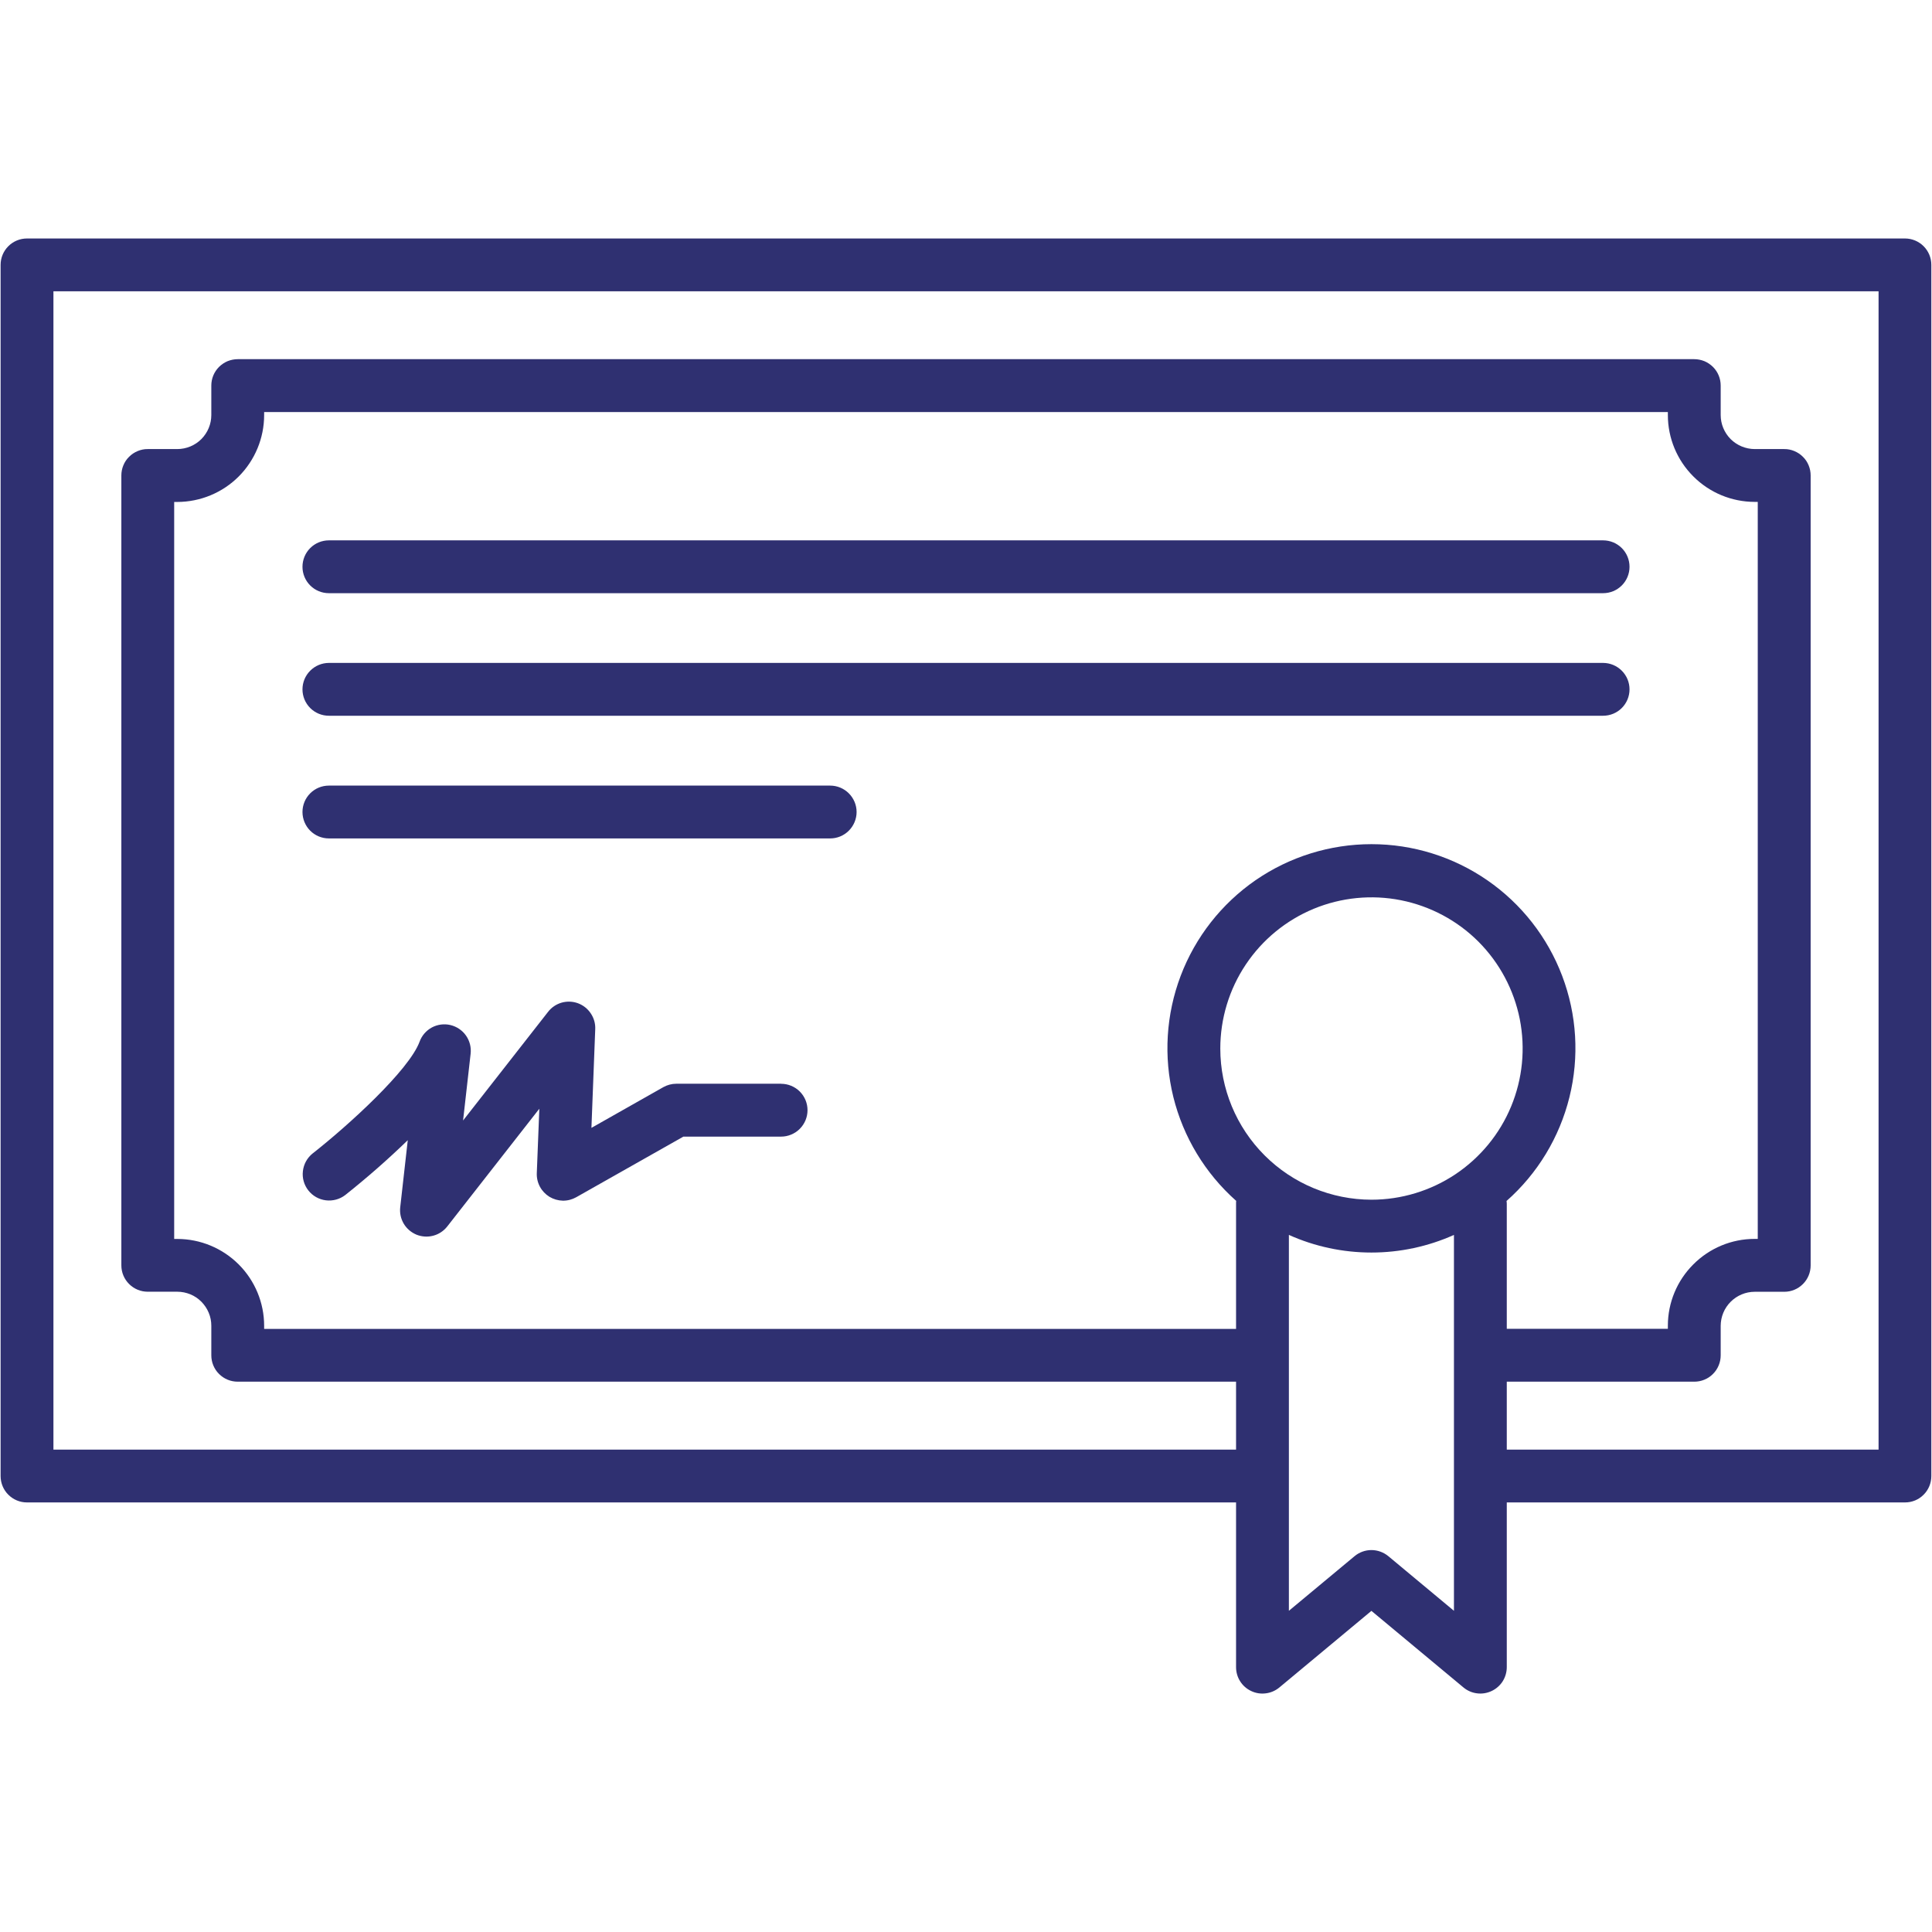
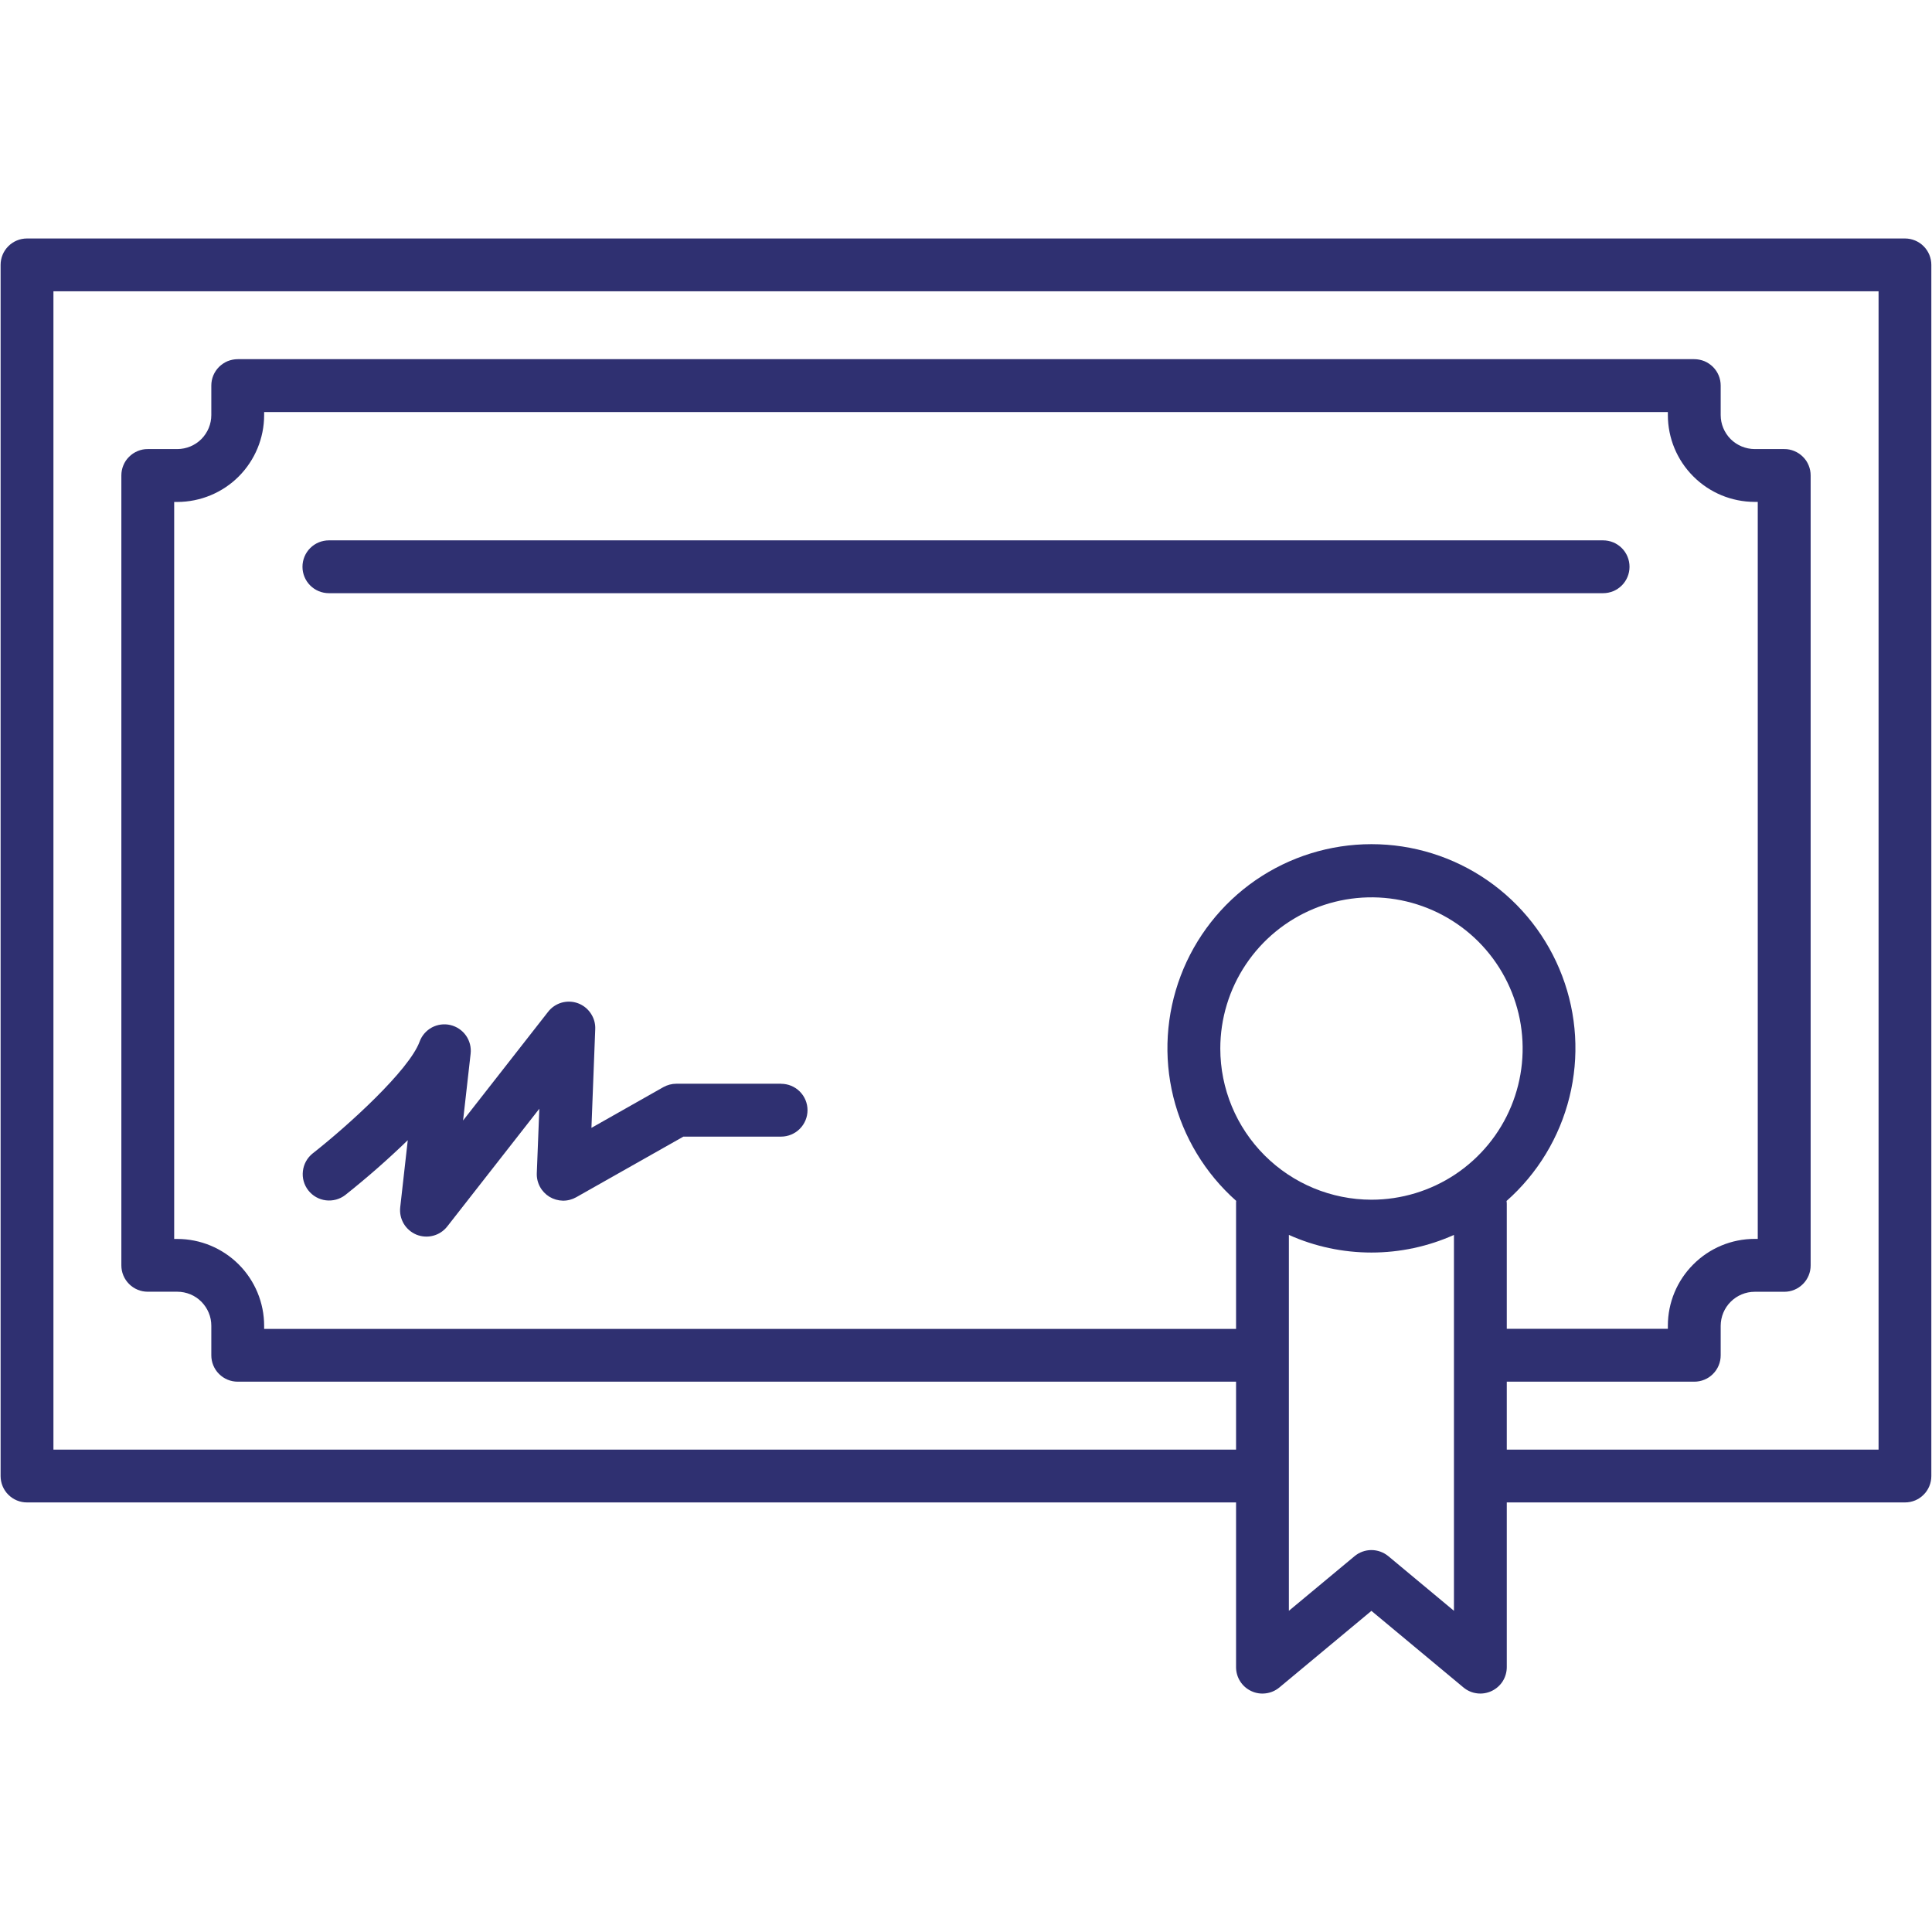
<svg xmlns="http://www.w3.org/2000/svg" width="32" height="32" viewBox="0 0 32 32" fill="none">
  <path d="M5.448 9.825H26.552C26.669 9.825 26.78 9.779 26.862 9.697C26.944 9.615 26.99 9.504 26.99 9.388C26.99 9.271 26.944 9.16 26.862 9.078C26.78 8.996 26.669 8.95 26.552 8.95H5.448C5.331 8.95 5.22 8.996 5.138 9.078C5.056 9.16 5.01 9.271 5.01 9.388C5.01 9.504 5.056 9.615 5.138 9.697C5.22 9.779 5.331 9.825 5.448 9.825Z" fill="#2F3071" />
-   <path d="M5.448 11.855H26.552C26.669 11.855 26.78 11.809 26.862 11.727C26.944 11.645 26.99 11.534 26.99 11.418C26.99 11.302 26.944 11.191 26.862 11.109C26.78 11.027 26.669 10.98 26.552 10.98H5.448C5.331 10.98 5.22 11.027 5.138 11.109C5.056 11.191 5.01 11.302 5.01 11.418C5.01 11.534 5.056 11.645 5.138 11.727C5.22 11.809 5.331 11.855 5.448 11.855Z" fill="#2F3071" />
-   <path d="M5.448 13.887H13.75C13.866 13.887 13.977 13.841 14.059 13.759C14.141 13.677 14.188 13.565 14.188 13.449C14.188 13.333 14.141 13.222 14.059 13.14C13.977 13.058 13.866 13.012 13.75 13.012H5.448C5.331 13.012 5.22 13.058 5.138 13.14C5.056 13.222 5.01 13.333 5.01 13.449C5.01 13.565 5.056 13.677 5.138 13.759C5.22 13.841 5.331 13.887 5.448 13.887Z" fill="#2F3071" />
  <path d="M12.938 17.95H11.203C11.127 17.95 11.053 17.97 10.988 18.006L9.796 18.681L9.859 17.045C9.863 16.953 9.837 16.862 9.785 16.785C9.734 16.708 9.659 16.649 9.573 16.617C9.486 16.585 9.391 16.582 9.302 16.607C9.213 16.633 9.134 16.686 9.078 16.759L7.67 18.559L7.795 17.453C7.807 17.347 7.78 17.24 7.718 17.152C7.657 17.065 7.565 17.003 7.461 16.978C7.357 16.953 7.247 16.968 7.153 17.018C7.059 17.069 6.986 17.153 6.95 17.253C6.776 17.725 5.771 18.64 5.178 19.105C5.088 19.177 5.03 19.282 5.017 19.397C5.003 19.511 5.036 19.627 5.107 19.717C5.178 19.808 5.283 19.867 5.397 19.881C5.511 19.895 5.627 19.864 5.718 19.794C6.078 19.508 6.424 19.205 6.754 18.885L6.629 19.996C6.618 20.091 6.639 20.186 6.687 20.268C6.736 20.35 6.81 20.413 6.898 20.45C6.986 20.485 7.083 20.492 7.176 20.467C7.268 20.443 7.349 20.389 7.408 20.314L8.933 18.364L8.891 19.432C8.888 19.51 8.906 19.587 8.943 19.656C8.98 19.725 9.035 19.782 9.101 19.823C9.168 19.863 9.244 19.885 9.322 19.887C9.4 19.888 9.476 19.868 9.544 19.83L11.319 18.826H12.938C13.053 18.826 13.165 18.779 13.247 18.697C13.329 18.615 13.375 18.504 13.375 18.388C13.375 18.272 13.329 18.161 13.247 18.079C13.165 17.997 13.053 17.951 12.938 17.951V17.95Z" fill="#2F3071" />
  <path d="M31.552 3.95H0.448C0.39 3.95 0.333 3.961 0.28 3.983C0.227 4.005 0.179 4.037 0.138 4.078C0.097 4.119 0.065 4.167 0.043 4.22C0.021 4.273 0.01 4.33 0.01 4.388V24.448C0.01 24.505 0.021 24.562 0.043 24.615C0.065 24.668 0.097 24.717 0.138 24.757C0.179 24.798 0.227 24.83 0.28 24.852C0.333 24.874 0.39 24.885 0.448 24.885H20.473V27.613C20.473 27.696 20.496 27.778 20.541 27.848C20.585 27.918 20.649 27.974 20.724 28.009C20.799 28.045 20.883 28.058 20.966 28.047C21.048 28.037 21.126 28.003 21.19 27.95L22.715 26.681L24.24 27.95C24.304 28.003 24.381 28.037 24.464 28.047C24.546 28.058 24.63 28.044 24.705 28.009C24.78 27.974 24.844 27.918 24.889 27.848C24.933 27.778 24.957 27.696 24.957 27.613V24.885H31.552C31.61 24.885 31.666 24.874 31.72 24.852C31.773 24.83 31.821 24.798 31.861 24.757C31.902 24.717 31.934 24.668 31.956 24.615C31.978 24.562 31.989 24.505 31.989 24.448V4.387C31.989 4.271 31.943 4.16 31.861 4.078C31.779 3.996 31.668 3.95 31.552 3.95ZM2.937 20.521H2.885V8.314H2.937C3.318 8.313 3.684 8.162 3.954 7.892C4.223 7.622 4.375 7.256 4.375 6.875V6.825H27.625V6.875C27.625 7.256 27.777 7.622 28.047 7.891C28.316 8.161 28.681 8.312 29.062 8.313H29.114V20.52H29.062C28.681 20.52 28.316 20.672 28.047 20.942C27.777 21.211 27.625 21.576 27.625 21.957V22.009H24.957V19.938C24.957 19.922 24.955 19.907 24.953 19.892C25.467 19.438 25.83 18.838 25.995 18.172C26.16 17.506 26.118 16.806 25.875 16.165C25.632 15.523 25.2 14.971 24.636 14.581C24.072 14.191 23.402 13.982 22.716 13.982C22.03 13.982 21.361 14.19 20.796 14.579C20.232 14.969 19.799 15.521 19.556 16.162C19.313 16.803 19.27 17.503 19.434 18.169C19.599 18.835 19.962 19.435 20.475 19.89C20.475 19.898 20.473 19.906 20.473 19.915V22.011H4.375V21.959C4.375 21.578 4.223 21.212 3.954 20.943C3.684 20.673 3.318 20.521 2.937 20.521ZM20.212 17.367C20.212 16.872 20.359 16.387 20.634 15.976C20.909 15.564 21.3 15.243 21.758 15.053C22.215 14.864 22.719 14.814 23.205 14.911C23.69 15.008 24.137 15.246 24.487 15.596C24.837 15.947 25.075 16.393 25.172 16.879C25.268 17.364 25.219 17.868 25.029 18.326C24.84 18.783 24.518 19.174 24.107 19.449C23.695 19.724 23.21 19.871 22.715 19.871C22.052 19.87 21.415 19.606 20.946 19.137C20.476 18.667 20.212 18.031 20.212 17.367H20.212ZM24.082 26.68L22.995 25.775C22.916 25.71 22.817 25.674 22.715 25.674C22.613 25.674 22.514 25.71 22.436 25.775L21.348 26.68V20.454C21.778 20.647 22.244 20.746 22.715 20.746C23.186 20.746 23.652 20.647 24.082 20.454V26.68ZM31.115 24.01H24.957V22.885H28.063C28.12 22.885 28.177 22.874 28.23 22.852C28.284 22.83 28.332 22.798 28.372 22.757C28.413 22.717 28.445 22.668 28.467 22.615C28.489 22.562 28.5 22.505 28.5 22.448V21.959C28.501 21.809 28.56 21.666 28.666 21.561C28.771 21.456 28.914 21.396 29.063 21.396H29.552C29.61 21.396 29.667 21.385 29.72 21.363C29.773 21.341 29.821 21.309 29.862 21.268C29.903 21.227 29.935 21.179 29.957 21.126C29.979 21.073 29.99 21.016 29.99 20.959V7.875C29.99 7.818 29.979 7.761 29.957 7.708C29.935 7.654 29.903 7.606 29.862 7.566C29.821 7.525 29.773 7.493 29.72 7.471C29.667 7.449 29.61 7.437 29.552 7.438H29.063C28.914 7.437 28.771 7.378 28.665 7.273C28.56 7.167 28.5 7.024 28.5 6.875V6.387C28.5 6.329 28.489 6.272 28.467 6.219C28.445 6.166 28.413 6.118 28.372 6.077C28.331 6.037 28.283 6.004 28.23 5.982C28.177 5.961 28.12 5.949 28.062 5.949H3.938C3.88 5.949 3.823 5.961 3.77 5.982C3.717 6.004 3.669 6.037 3.628 6.077C3.587 6.118 3.555 6.166 3.533 6.219C3.511 6.272 3.5 6.329 3.5 6.387V6.875C3.5 7.024 3.44 7.167 3.335 7.273C3.23 7.378 3.087 7.437 2.938 7.438H2.448C2.39 7.437 2.333 7.449 2.28 7.471C2.227 7.493 2.179 7.525 2.138 7.566C2.097 7.606 2.065 7.654 2.043 7.708C2.021 7.761 2.01 7.818 2.01 7.875V20.957C2.01 21.015 2.021 21.072 2.043 21.125C2.065 21.178 2.097 21.226 2.138 21.267C2.179 21.308 2.227 21.34 2.28 21.362C2.333 21.384 2.39 21.395 2.448 21.395H2.937C3.011 21.395 3.084 21.41 3.153 21.438C3.221 21.466 3.283 21.508 3.335 21.56C3.387 21.613 3.429 21.675 3.457 21.743C3.486 21.811 3.5 21.884 3.5 21.959V22.448C3.5 22.505 3.511 22.562 3.533 22.615C3.555 22.668 3.587 22.717 3.628 22.757C3.669 22.798 3.717 22.83 3.77 22.852C3.823 22.874 3.88 22.885 3.938 22.885H20.473V24.01H0.885V4.825H31.115V24.01Z" fill="#2F3071" />
</svg>